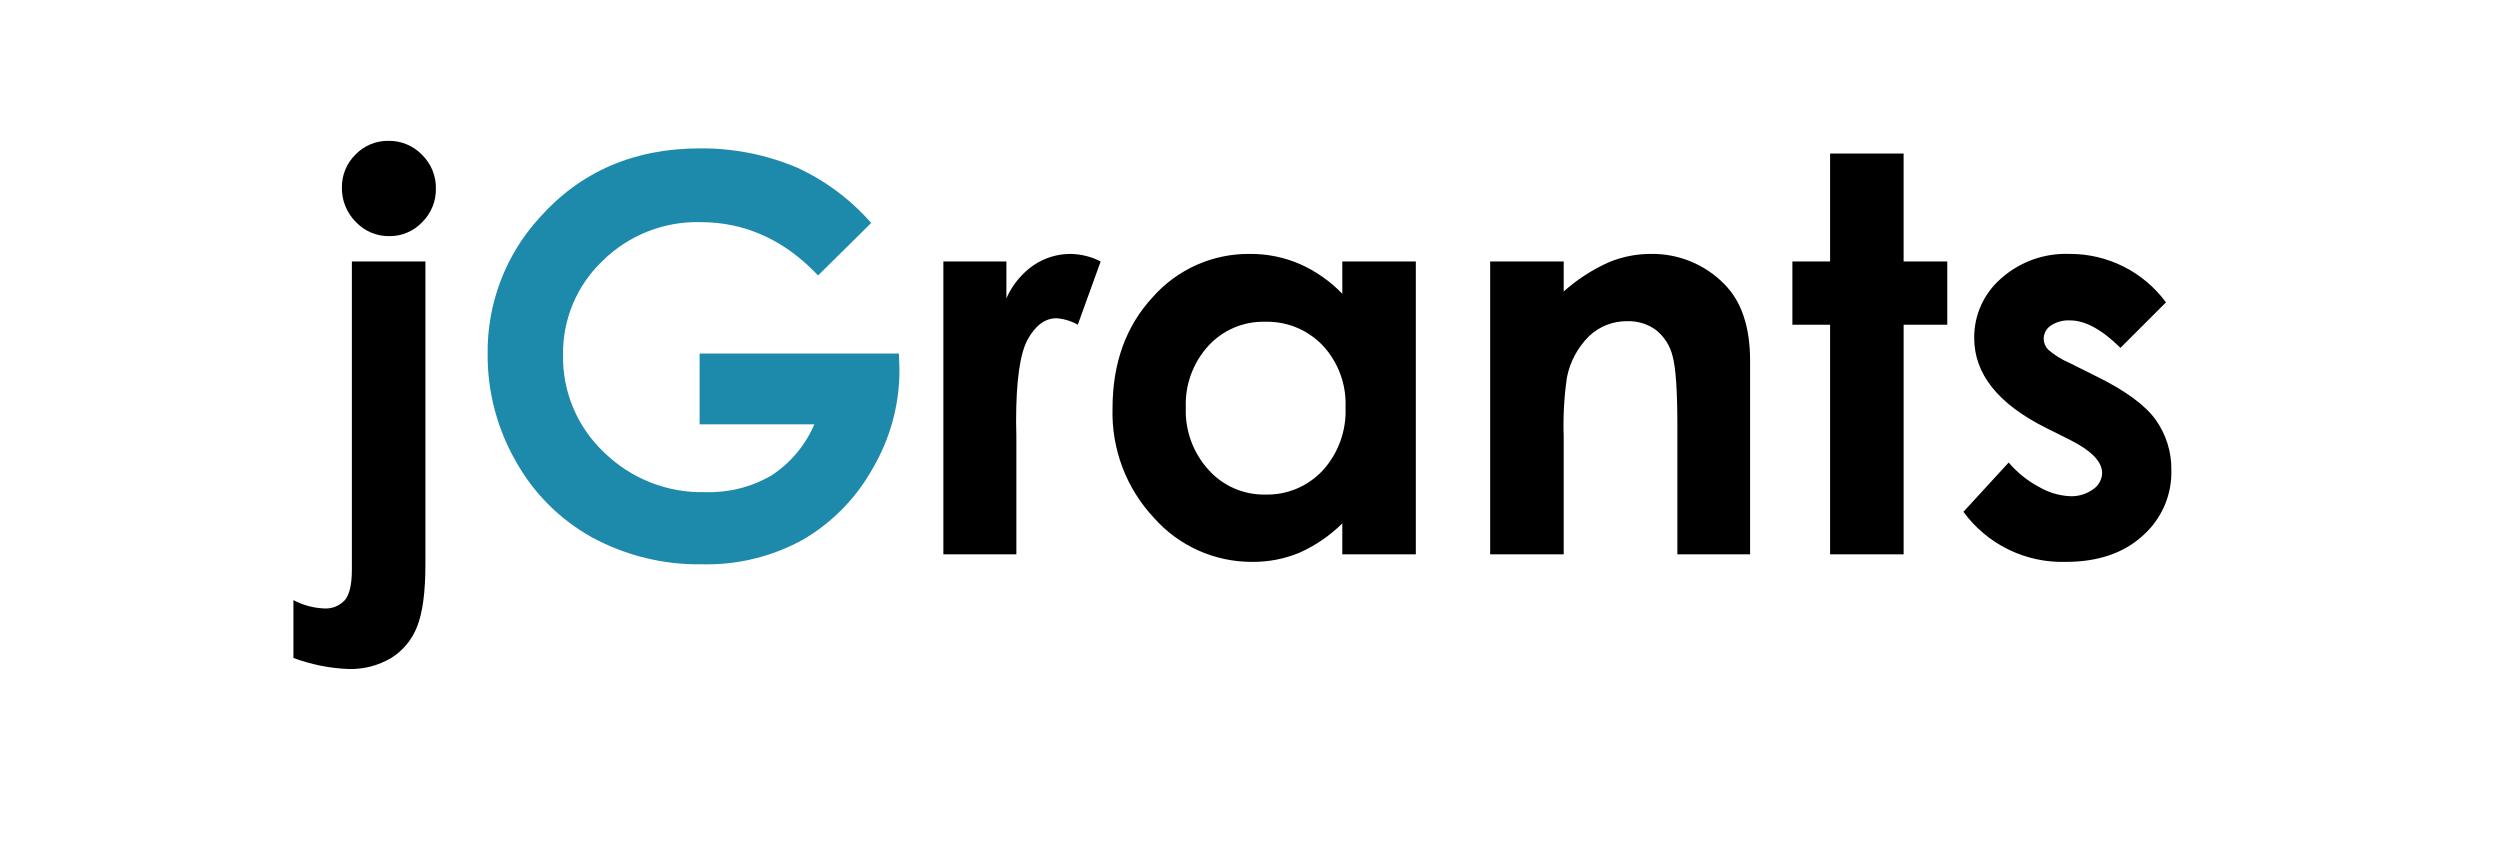
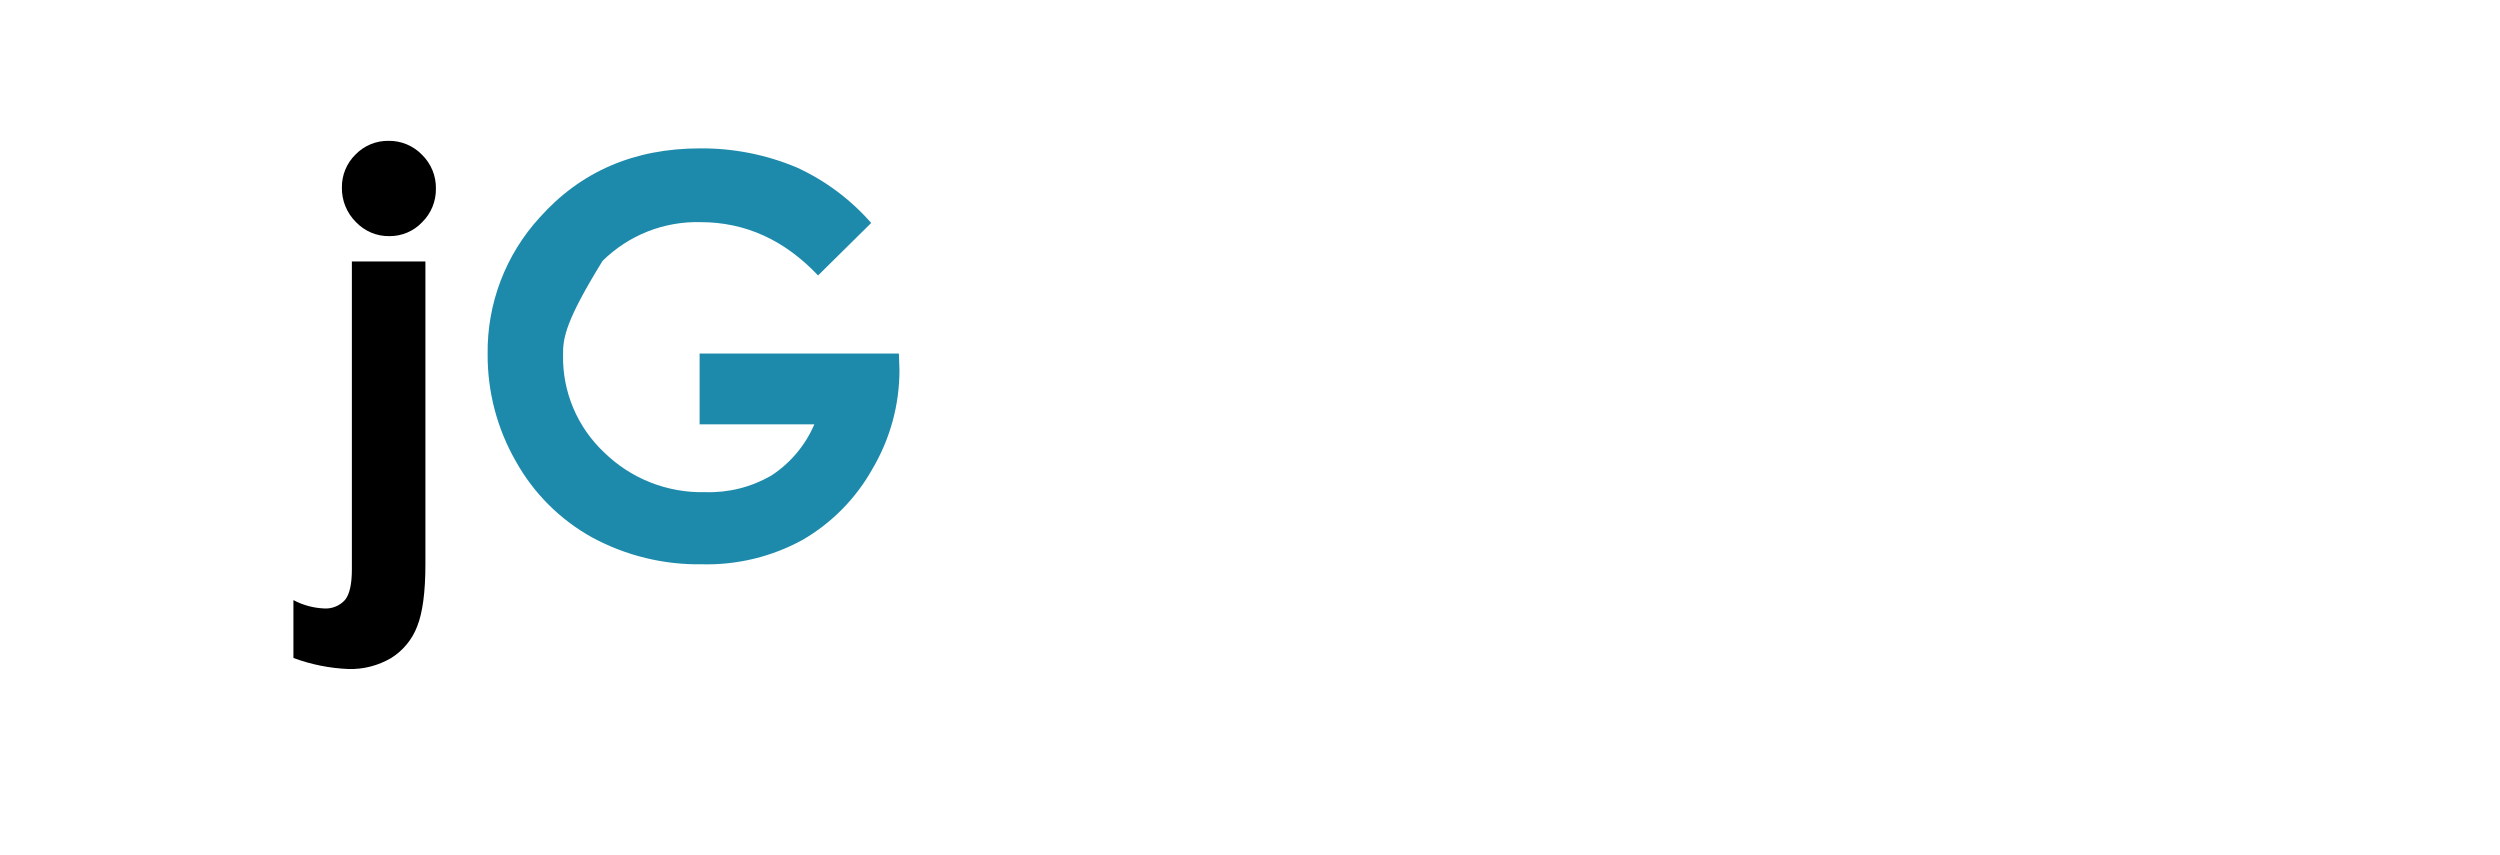
<svg xmlns="http://www.w3.org/2000/svg" width="152" height="52" viewBox="0 0 152 52" fill="none">
  <g clip-path="url(#clip0_18225_64438)">
    <path d="M21.394 15.896H25.865V34.293C25.865 35.984 25.698 37.247 25.365 38.082C25.064 38.878 24.508 39.554 23.785 40.005C22.998 40.47 22.095 40.703 21.181 40.676C20.039 40.629 18.912 40.402 17.84 40.005L17.84 36.486C18.412 36.791 19.044 36.964 19.691 36.993C19.928 37.011 20.167 36.974 20.388 36.886C20.609 36.798 20.808 36.662 20.968 36.486C21.252 36.148 21.394 35.525 21.394 34.62L21.394 15.896ZM23.621 8.563C24.001 8.557 24.378 8.63 24.729 8.776C25.08 8.922 25.397 9.138 25.66 9.412C25.933 9.679 26.149 10 26.294 10.353C26.439 10.707 26.51 11.086 26.503 11.468C26.509 11.847 26.438 12.223 26.295 12.574C26.151 12.925 25.938 13.243 25.668 13.509C25.412 13.78 25.102 13.996 24.758 14.142C24.414 14.288 24.044 14.361 23.67 14.357C23.289 14.363 22.911 14.289 22.56 14.14C22.209 13.991 21.892 13.77 21.631 13.492C21.358 13.219 21.142 12.892 20.997 12.534C20.852 12.175 20.781 11.79 20.788 11.403C20.782 11.03 20.852 10.659 20.995 10.314C21.137 9.969 21.348 9.656 21.615 9.395C21.874 9.127 22.186 8.914 22.532 8.771C22.877 8.627 23.248 8.557 23.621 8.563Z" fill="black" />
-     <path d="M52.968 13.556L49.739 16.747C47.696 14.587 45.314 13.507 42.593 13.506C41.492 13.477 40.397 13.671 39.373 14.076C38.349 14.482 37.417 15.089 36.635 15.863C35.86 16.6 35.246 17.49 34.833 18.476C34.42 19.462 34.215 20.523 34.233 21.592C34.214 22.696 34.426 23.791 34.855 24.809C35.284 25.826 35.921 26.743 36.725 27.5C37.535 28.295 38.497 28.919 39.553 29.335C40.609 29.751 41.738 29.951 42.873 29.922C44.276 29.969 45.664 29.623 46.881 28.924C48.049 28.166 48.965 27.078 49.513 25.798H42.536V21.494H54.654L54.687 22.508C54.687 24.616 54.121 26.684 53.05 28.499C52.05 30.294 50.584 31.786 48.808 32.819C46.939 33.846 44.832 34.36 42.7 34.309C40.367 34.35 38.063 33.789 36.01 32.681C34.055 31.6 32.444 29.992 31.359 28.04C30.226 26.063 29.636 23.821 29.648 21.543C29.604 18.47 30.735 15.496 32.808 13.228C35.309 10.424 38.562 9.021 42.569 9.021C44.587 9.006 46.588 9.401 48.448 10.184C50.176 10.976 51.716 12.126 52.968 13.555L52.968 13.556Z" fill="#1D8AAC" />
-     <path d="M57.357 15.896H61.189V18.138C61.544 17.327 62.116 16.63 62.843 16.125C63.51 15.673 64.298 15.434 65.103 15.438C65.736 15.451 66.358 15.608 66.921 15.896L65.529 19.742C65.132 19.517 64.69 19.383 64.235 19.35C63.547 19.35 62.966 19.775 62.491 20.626C62.016 21.477 61.779 23.147 61.779 25.634L61.795 26.502V33.704H57.357V15.896ZM81.612 15.896H86.082V33.704H81.612V31.822C80.853 32.574 79.963 33.181 78.986 33.614C78.081 33.985 77.11 34.171 76.132 34.162C75.003 34.166 73.887 33.93 72.857 33.468C71.828 33.007 70.908 32.331 70.161 31.486C68.476 29.687 67.57 27.296 67.642 24.832C67.642 22.083 68.455 19.829 70.079 18.073C70.818 17.233 71.73 16.563 72.752 16.108C73.774 15.653 74.882 15.425 76.001 15.438C77.035 15.431 78.059 15.637 79.01 16.044C79.987 16.474 80.871 17.091 81.612 17.86V15.896ZM76.911 19.563C76.266 19.547 75.625 19.669 75.031 19.922C74.437 20.174 73.904 20.551 73.468 21.027C72.535 22.051 72.043 23.4 72.096 24.783C72.045 26.183 72.546 27.547 73.492 28.581C73.925 29.06 74.456 29.441 75.048 29.698C75.641 29.954 76.282 30.081 76.928 30.07C77.581 30.087 78.23 29.966 78.832 29.713C79.434 29.461 79.976 29.083 80.421 28.605C81.372 27.559 81.871 26.179 81.808 24.767C81.838 24.079 81.73 23.392 81.492 22.746C81.254 22.099 80.89 21.507 80.421 21.003C79.969 20.53 79.424 20.158 78.819 19.91C78.215 19.662 77.565 19.544 76.911 19.563ZM90.602 15.896H95.073V17.721C95.894 16.989 96.824 16.388 97.829 15.939C98.63 15.609 99.488 15.439 100.355 15.438C101.191 15.422 102.022 15.578 102.795 15.896C103.569 16.215 104.269 16.688 104.852 17.287C105.888 18.335 106.406 19.884 106.406 21.936V33.704H101.984V25.905C101.984 23.78 101.889 22.368 101.698 21.671C101.552 21.044 101.201 20.483 100.701 20.077C100.195 19.701 99.576 19.508 98.945 19.529C98.08 19.514 97.243 19.84 96.617 20.437C95.926 21.119 95.457 21.994 95.269 22.946C95.096 24.142 95.03 25.351 95.073 26.559V33.703H90.602V15.896ZM111.27 9.333H115.74V15.896H118.394V19.742H115.741V33.703H111.27V19.742H108.977V15.896H111.27V9.333ZM131.691 18.384L128.923 21.15C127.799 20.037 126.778 19.48 125.861 19.481C125.444 19.456 125.03 19.568 124.682 19.8C124.551 19.887 124.444 20.005 124.37 20.144C124.296 20.282 124.257 20.436 124.256 20.594C124.259 20.841 124.356 21.078 124.527 21.256C124.925 21.6 125.376 21.879 125.861 22.083L127.499 22.901C129.224 23.752 130.408 24.62 131.053 25.504C131.703 26.409 132.042 27.5 132.019 28.613C132.034 29.361 131.886 30.102 131.585 30.786C131.283 31.47 130.836 32.081 130.275 32.574C129.112 33.633 127.553 34.162 125.599 34.162C124.392 34.198 123.195 33.94 122.111 33.409C121.026 32.879 120.088 32.092 119.376 31.118L122.127 28.122C122.643 28.727 123.268 29.23 123.969 29.604C124.539 29.941 125.183 30.135 125.845 30.168C126.354 30.193 126.857 30.043 127.27 29.743C127.431 29.634 127.564 29.488 127.658 29.317C127.752 29.146 127.804 28.956 127.81 28.761C127.81 28.073 127.16 27.402 125.862 26.747L124.354 25.994C121.472 24.544 120.031 22.727 120.031 20.544C120.026 19.861 120.168 19.184 120.45 18.561C120.731 17.938 121.144 17.383 121.66 16.935C122.803 15.915 124.297 15.379 125.828 15.438C126.969 15.432 128.094 15.696 129.113 16.208C130.132 16.72 131.016 17.465 131.691 18.384Z" fill="black" />
+     <path d="M52.968 13.556L49.739 16.747C47.696 14.587 45.314 13.507 42.593 13.506C41.492 13.477 40.397 13.671 39.373 14.076C38.349 14.482 37.417 15.089 36.635 15.863C34.42 19.462 34.215 20.523 34.233 21.592C34.214 22.696 34.426 23.791 34.855 24.809C35.284 25.826 35.921 26.743 36.725 27.5C37.535 28.295 38.497 28.919 39.553 29.335C40.609 29.751 41.738 29.951 42.873 29.922C44.276 29.969 45.664 29.623 46.881 28.924C48.049 28.166 48.965 27.078 49.513 25.798H42.536V21.494H54.654L54.687 22.508C54.687 24.616 54.121 26.684 53.05 28.499C52.05 30.294 50.584 31.786 48.808 32.819C46.939 33.846 44.832 34.36 42.7 34.309C40.367 34.35 38.063 33.789 36.01 32.681C34.055 31.6 32.444 29.992 31.359 28.04C30.226 26.063 29.636 23.821 29.648 21.543C29.604 18.47 30.735 15.496 32.808 13.228C35.309 10.424 38.562 9.021 42.569 9.021C44.587 9.006 46.588 9.401 48.448 10.184C50.176 10.976 51.716 12.126 52.968 13.555L52.968 13.556Z" fill="#1D8AAC" />
  </g>
  <defs>
    <clipPath id="clip0_18225_64438">
      <rect width="114.178" height="32.113" fill="white" transform="translate(17.84 8.563)" />
    </clipPath>
  </defs>
</svg>